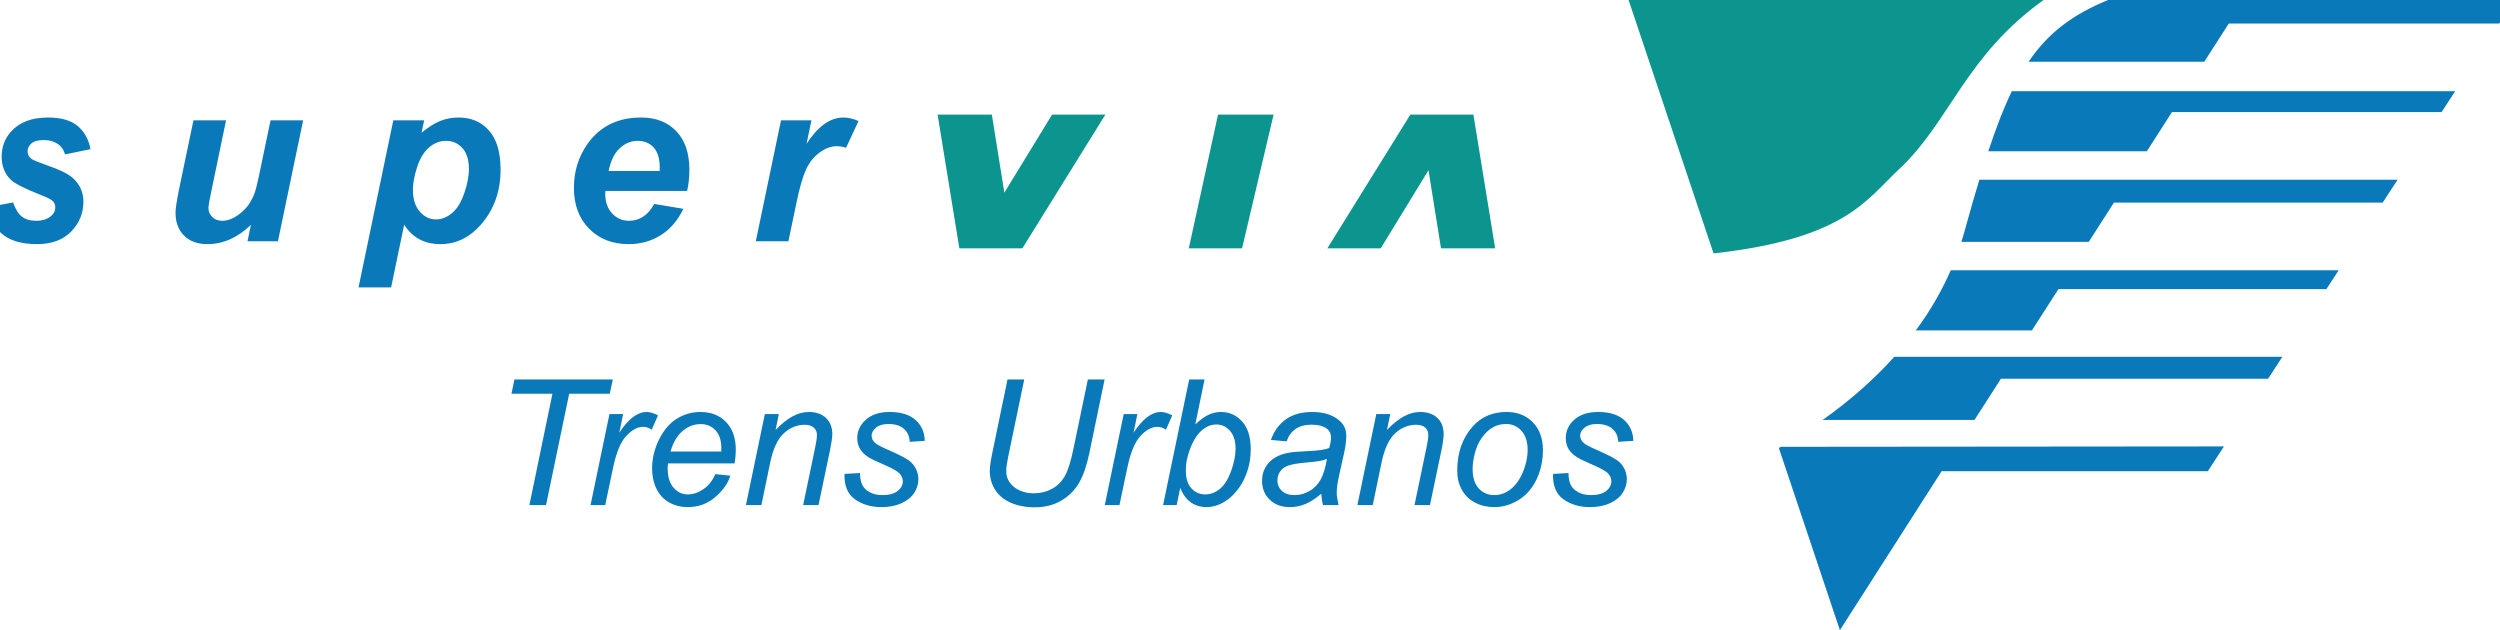
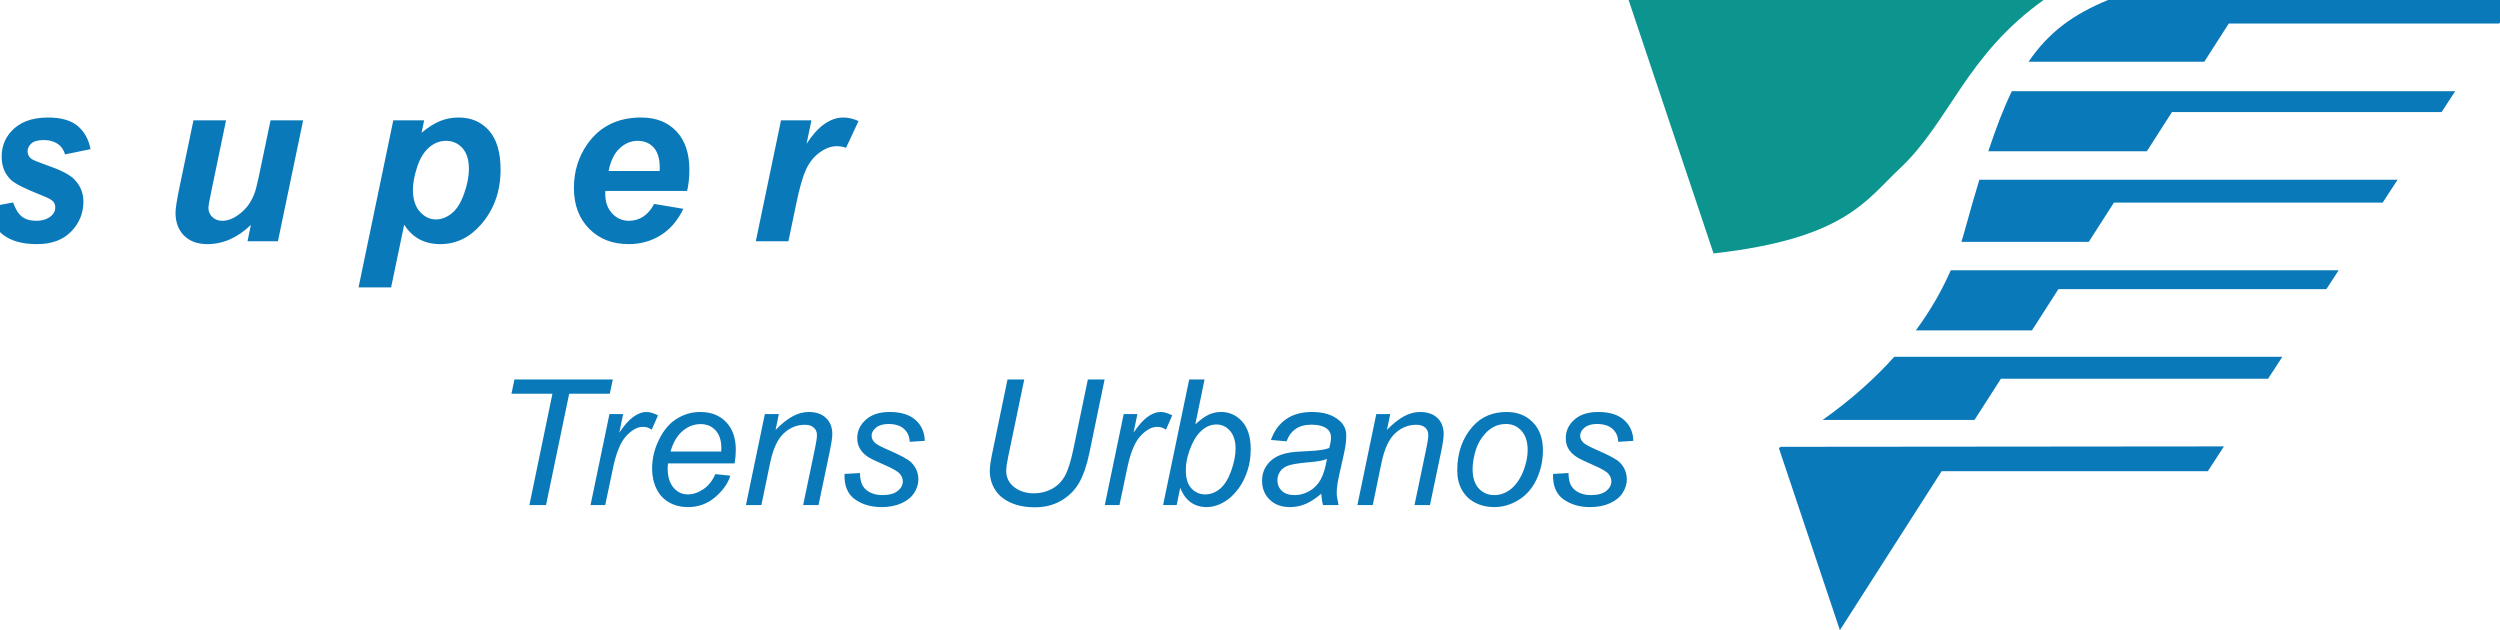
<svg xmlns="http://www.w3.org/2000/svg" width="595pt" height="150pt" viewBox="0 0 595 150" version="1.1">
  <g id="surface1">
    <path style=" stroke:none;fill-rule:evenodd;fill:rgb(4.704%,58.397%,56.055%);fill-opacity:1;" d="M 387.574 -0.09 L 407.824 60.309 C 439.164 56.828 444.203 47.527 452.004 40.246 C 464.094 28.961 467.734 13.246 486.504 -0.09 Z M 387.574 -0.09 " />
    <path style=" stroke:none;fill-rule:evenodd;fill:rgb(3.922%,47.459%,72.852%);fill-opacity:1;" d="M 529.301 106.246 L 423.832 106.34 C 423.676 106.43 423.52 106.531 423.363 106.621 L 437.895 149.98 L 462.105 112.152 L 525.457 112.152 Z M 450.832 84.918 C 446.379 89.883 440.801 94.973 433.793 99.941 L 469.934 99.941 L 476.215 90.145 L 539.801 90.145 L 543.199 84.918 Z M 464.285 64.316 C 462.41 68.609 459.758 73.488 455.965 78.637 L 483.598 78.637 L 489.902 68.816 L 553.676 68.816 L 556.605 64.316 Z M 471.082 42.777 C 469.945 46.547 468.773 50.613 467.543 55.105 C 467.332 55.879 467.09 56.695 466.816 57.566 L 497.121 57.566 L 503.121 48.215 L 567.082 48.215 L 570.621 42.777 Z M 478.816 21.707 C 476.871 25.719 475.062 30.43 473.215 36.004 L 510.949 36.004 L 516.926 26.676 L 581.098 26.676 L 584.332 21.707 Z M 501.926 -0.09 C 493.43 3.391 487.574 7.664 482.801 14.699 L 524.613 14.699 L 530.449 5.605 L 594.809 5.605 L 598.512 -0.09 Z M 501.926 -0.09 " />
    <path style=" stroke:none;fill-rule:evenodd;fill:rgb(3.922%,47.459%,72.852%);fill-opacity:1;" d="M 122.434 90.316 L 121.73 93.715 L 131.48 93.715 L 125.996 120.199 L 129.957 120.199 L 135.465 93.715 L 145.121 93.715 L 145.848 90.316 Z M 239.785 90.316 L 236.41 106.629 C 235.855 109.184 235.566 110.973 235.566 112.02 C 235.566 113.691 235.988 115.199 236.809 116.52 C 237.625 117.836 238.844 118.863 240.488 119.613 C 242.129 120.359 244.078 120.738 246.324 120.738 C 248.703 120.738 250.781 120.195 252.582 119.145 C 254.379 118.09 255.785 116.695 256.801 114.949 C 257.812 113.199 258.637 110.836 259.262 107.848 L 262.895 90.316 L 258.91 90.316 L 255.488 106.77 C 254.879 109.746 254.203 111.902 253.449 113.262 C 252.691 114.621 251.66 115.652 250.355 116.355 C 249.051 117.055 247.625 117.41 246.113 117.41 C 244.207 117.41 242.633 116.91 241.379 115.934 C 240.121 114.953 239.48 113.668 239.48 112.066 C 239.48 111.332 239.637 110.211 239.949 108.691 L 243.77 90.316 Z M 283.027 90.316 L 276.816 120.199 L 280.051 120.199 L 280.895 116.098 C 281.5 117.645 282.344 118.809 283.426 119.566 C 284.504 120.32 285.754 120.691 287.176 120.691 C 288 120.691 288.859 120.539 289.754 120.223 C 290.645 119.902 291.527 119.414 292.379 118.77 C 293.23 118.121 294.039 117.246 294.84 116.168 C 295.637 115.086 296.312 113.75 296.855 112.16 C 297.395 110.566 297.676 108.824 297.676 106.91 C 297.676 104.027 296.98 101.832 295.637 100.324 C 294.289 98.812 292.609 98.051 290.598 98.051 C 289.57 98.051 288.59 98.262 287.645 98.707 C 286.695 99.148 285.641 99.93 284.48 101.004 L 286.684 90.316 Z M 153.91 98.051 C 152.801 98.051 151.711 98.465 150.652 99.27 C 149.59 100.07 148.5 101.301 147.395 102.973 L 148.309 98.543 L 145.051 98.543 L 140.551 120.199 L 144.043 120.199 L 145.871 111.504 C 146.641 107.762 147.707 105.184 149.059 103.746 C 150.41 102.305 151.734 101.59 153.02 101.59 C 153.773 101.59 154.469 101.805 155.105 102.27 L 156.605 98.848 C 155.535 98.316 154.641 98.051 153.91 98.051 Z M 166.684 98.051 C 164.668 98.051 162.789 98.586 161.059 99.668 C 159.328 100.746 157.926 102.414 156.84 104.637 C 155.75 106.859 155.199 109.137 155.199 111.504 C 155.199 113.312 155.555 114.941 156.254 116.355 C 156.949 117.77 157.945 118.848 159.277 119.59 C 160.605 120.328 162.086 120.691 163.684 120.691 C 166.238 120.691 168.422 119.879 170.27 118.277 C 172.113 116.672 173.293 114.996 173.809 113.215 L 170.246 112.84 C 169.57 114.402 168.625 115.594 167.406 116.426 C 166.191 117.254 164.938 117.668 163.684 117.668 C 162.344 117.668 161.234 117.141 160.309 116.074 C 159.379 115.004 158.902 113.457 158.902 111.434 C 158.902 111.094 158.941 110.707 158.996 110.285 L 174.84 110.285 C 175.027 109.168 175.121 108.086 175.121 107.027 C 175.121 104.254 174.355 102.066 172.824 100.465 C 171.289 98.859 169.25 98.051 166.684 98.051 Z M 192.488 98.051 C 191.176 98.051 189.898 98.402 188.645 99.082 C 187.387 99.762 186.035 100.832 184.59 102.316 L 185.363 98.543 L 182.035 98.543 L 177.535 120.199 L 181.215 120.199 L 183.301 110.121 C 183.988 106.816 185.066 104.496 186.535 103.137 C 188 101.777 189.672 101.098 191.551 101.098 C 192.48 101.098 193.188 101.328 193.684 101.777 C 194.176 102.227 194.434 102.789 194.434 103.512 C 194.434 104.148 194.293 105.156 194.012 106.488 L 191.152 120.199 L 194.809 120.199 L 197.551 107.098 C 197.902 105.371 198.09 104.102 198.09 103.301 C 198.09 101.707 197.582 100.43 196.59 99.48 C 195.594 98.527 194.23 98.051 192.488 98.051 Z M 211.73 98.051 C 209.297 98.051 207.41 98.676 206.059 99.902 C 204.707 101.125 204.02 102.57 204.02 104.285 C 204.02 105.262 204.262 106.129 204.723 106.887 C 205.18 107.641 205.855 108.297 206.762 108.855 C 207.301 109.195 208.547 109.801 210.484 110.637 C 212.426 111.473 213.641 112.172 214.141 112.746 C 214.629 113.316 214.867 113.91 214.867 114.551 C 214.867 115.434 214.461 116.195 213.652 116.848 C 212.84 117.5 211.617 117.832 209.996 117.832 C 208.832 117.832 207.82 117.602 206.949 117.129 C 206.074 116.652 205.492 116.023 205.164 115.277 C 204.84 114.527 204.676 113.641 204.676 112.582 L 200.996 112.793 C 200.898 115.578 201.734 117.602 203.477 118.84 C 205.223 120.074 207.344 120.691 209.832 120.691 C 211.656 120.691 213.242 120.371 214.59 119.754 C 215.934 119.133 216.934 118.324 217.59 117.293 C 218.242 116.258 218.574 115.203 218.574 114.129 C 218.574 112.512 217.977 111.133 216.816 110.004 C 216.086 109.297 214.305 108.344 211.496 107.121 C 209.805 106.387 208.758 105.832 208.355 105.48 C 207.746 104.965 207.441 104.355 207.441 103.676 C 207.441 102.996 207.793 102.359 208.496 101.777 C 209.199 101.191 210.199 100.91 211.473 100.91 C 213.055 100.91 214.262 101.297 215.129 102.059 C 215.992 102.82 216.457 103.848 216.512 105.152 L 220.098 104.918 C 220.043 102.863 219.305 101.207 217.895 99.949 C 216.48 98.691 214.434 98.051 211.73 98.051 Z M 276.301 98.051 C 275.191 98.051 274.102 98.465 273.043 99.27 C 271.98 100.07 270.891 101.301 269.785 102.973 L 270.699 98.543 L 267.441 98.543 L 262.941 120.199 L 266.434 120.199 L 268.262 111.504 C 269.031 107.762 270.098 105.184 271.449 103.746 C 272.801 102.305 274.125 101.59 275.41 101.59 C 276.164 101.59 276.859 101.805 277.496 102.27 L 278.996 98.848 C 277.926 98.316 277.027 98.051 276.301 98.051 Z M 312.301 98.051 C 309.797 98.051 307.73 98.617 306.09 99.762 C 304.445 100.902 303.234 102.559 302.48 104.707 L 306.207 105.035 C 306.652 103.77 307.359 102.789 308.34 102.105 C 309.316 101.418 310.57 101.074 312.113 101.074 C 313.746 101.074 315.012 101.402 315.863 102.082 C 316.484 102.57 316.777 103.262 316.777 104.121 C 316.777 104.785 316.637 105.621 316.355 106.629 C 315.352 107.023 313.715 107.258 311.41 107.355 C 309.105 107.449 307.523 107.59 306.699 107.754 C 305.387 107.996 304.297 108.383 303.395 108.949 C 302.488 109.512 301.738 110.266 301.191 111.199 C 300.641 112.129 300.371 113.199 300.371 114.41 C 300.371 116.246 300.98 117.758 302.199 118.934 C 303.414 120.109 305.016 120.691 307.004 120.691 C 308.34 120.691 309.602 120.426 310.777 119.918 C 311.953 119.406 313.184 118.605 314.457 117.504 C 314.535 118.59 314.676 119.492 314.879 120.199 L 318.582 120.199 C 318.281 118.918 318.137 117.949 318.137 117.27 C 318.137 116.195 318.344 114.785 318.723 113.074 L 319.918 107.707 C 320.254 106.184 320.41 104.828 320.41 103.676 C 320.41 102.152 319.816 100.922 318.629 99.973 C 317.074 98.691 314.961 98.051 312.301 98.051 Z M 337.988 98.051 C 336.676 98.051 335.398 98.402 334.145 99.082 C 332.887 99.762 331.535 100.832 330.09 102.316 L 330.887 98.543 L 327.559 98.543 L 323.059 120.199 L 326.715 120.199 L 328.801 110.121 C 329.488 106.816 330.566 104.496 332.035 103.137 C 333.5 101.777 335.195 101.098 337.074 101.098 C 338.004 101.098 338.711 101.328 339.207 101.777 C 339.699 102.227 339.934 102.789 339.934 103.512 C 339.934 104.148 339.793 105.156 339.512 106.488 L 336.652 120.199 L 340.332 120.199 L 343.074 107.098 C 343.426 105.371 343.59 104.102 343.59 103.301 C 343.59 101.711 343.105 100.43 342.113 99.48 C 341.117 98.527 339.73 98.051 337.988 98.051 Z M 358.566 98.051 C 355.254 98.051 352.566 99.188 350.527 101.473 C 348.051 104.246 346.824 107.742 346.824 111.973 C 346.824 113.699 347.176 115.223 347.902 116.543 C 348.625 117.859 349.668 118.891 351.043 119.613 C 352.414 120.332 353.934 120.691 355.613 120.691 C 357.652 120.691 359.602 120.121 361.449 118.98 C 363.293 117.836 364.711 116.199 365.715 114.059 C 366.715 111.914 367.215 109.609 367.215 107.121 C 367.215 104.348 366.41 102.141 364.824 100.512 C 363.234 98.879 361.16 98.051 358.566 98.051 Z M 380.363 98.051 C 377.93 98.051 376.02 98.676 374.668 99.902 C 373.312 101.125 372.652 102.57 372.652 104.285 C 372.652 105.262 372.871 106.129 373.332 106.887 C 373.789 107.641 374.488 108.297 375.395 108.855 C 375.934 109.195 377.156 109.801 379.098 110.637 C 381.035 111.473 382.277 112.172 382.777 112.746 C 383.262 113.316 383.504 113.91 383.504 114.551 C 383.504 115.434 383.094 116.195 382.285 116.848 C 381.473 117.5 380.25 117.832 378.629 117.832 C 377.465 117.832 376.453 117.602 375.582 117.129 C 374.707 116.652 374.102 116.023 373.777 115.277 C 373.449 114.527 373.309 113.641 373.309 112.582 L 369.629 112.793 C 369.531 115.578 370.367 117.602 372.109 118.84 C 373.855 120.074 375.953 120.691 378.438 120.691 C 380.266 120.691 381.852 120.371 383.199 119.754 C 384.543 119.133 385.543 118.324 386.195 117.293 C 386.852 116.258 387.184 115.203 387.184 114.129 C 387.184 112.512 386.609 111.133 385.449 110.004 C 384.719 109.297 382.938 108.344 380.129 107.121 C 378.438 106.387 377.391 105.832 376.988 105.48 C 376.379 104.965 376.074 104.355 376.074 103.676 C 376.074 102.996 376.426 102.359 377.129 101.777 C 377.832 101.191 378.809 100.91 380.082 100.91 C 381.66 100.91 382.895 101.297 383.762 102.059 C 384.625 102.82 385.09 103.848 385.145 105.152 L 388.73 104.918 C 388.676 102.863 387.938 101.207 386.527 99.949 C 385.113 98.691 383.066 98.051 380.363 98.051 Z M 358.426 100.91 C 359.91 100.91 361.125 101.445 362.105 102.527 C 363.082 103.605 363.582 105.137 363.582 107.098 C 363.582 108.332 363.367 109.617 362.949 110.965 C 362.664 111.93 362.289 112.824 361.824 113.66 C 361.355 114.496 360.797 115.254 360.137 115.91 C 359.473 116.562 358.75 117.043 357.98 117.363 C 357.207 117.68 356.441 117.832 355.66 117.832 C 354.156 117.832 352.93 117.312 351.957 116.262 C 350.98 115.207 350.48 113.66 350.48 111.621 C 350.48 110.52 350.66 109.254 351.02 107.848 C 351.375 106.438 351.941 105.203 352.707 104.145 C 353.469 103.082 354.312 102.281 355.262 101.73 C 356.207 101.18 357.273 100.91 358.426 100.91 Z M 166.754 100.934 C 168.199 100.934 169.371 101.422 170.293 102.41 C 171.211 103.395 171.676 104.801 171.676 106.652 C 171.676 106.812 171.664 107.09 171.652 107.473 L 159.582 107.473 C 160.215 105.281 161.172 103.66 162.465 102.574 C 163.754 101.484 165.184 100.934 166.754 100.934 Z M 289.52 101.027 C 290.801 101.027 291.879 101.543 292.754 102.551 C 293.625 103.555 294.066 104.969 294.066 106.793 C 294.066 108.41 293.699 110.172 293.012 112.09 C 292.32 114.004 291.461 115.402 290.387 116.309 C 289.309 117.211 288.129 117.668 286.848 117.668 C 285.535 117.668 284.422 117.18 283.543 116.215 C 282.664 115.25 282.23 113.844 282.23 111.996 L 282.254 111.316 C 282.254 110.242 282.52 108.898 283.074 107.309 C 283.816 105.172 284.754 103.598 285.863 102.574 C 286.969 101.547 288.191 101.027 289.52 101.027 Z M 315.816 109.23 C 315.449 111.363 314.941 113.02 314.293 114.176 C 313.641 115.332 312.766 116.223 311.645 116.871 C 310.52 117.516 309.344 117.832 308.129 117.832 C 306.816 117.832 305.812 117.512 305.105 116.848 C 304.395 116.18 304.027 115.324 304.027 114.293 C 304.027 113.516 304.258 112.797 304.707 112.16 C 305.152 111.52 305.82 111.066 306.699 110.777 C 307.578 110.484 309.062 110.238 311.199 110.051 C 312.578 109.926 313.562 109.805 314.152 109.699 C 314.738 109.59 315.301 109.434 315.816 109.23 Z M 315.816 109.23 " />
-     <path style=" stroke:none;fill-rule:evenodd;fill:rgb(4.704%,58.397%,56.055%);fill-opacity:1;" d="M 223.145 27.27 L 228.324 59.098 L 243.324 59.098 L 263.082 27.27 L 250.402 27.27 L 239.035 45.855 L 236.059 27.27 Z M 289.895 27.27 L 282.934 59.098 L 295.613 59.098 L 303.113 27.27 Z M 335.668 27.27 L 315.91 59.098 L 328.613 59.098 L 339.98 40.512 L 342.957 59.098 L 355.848 59.098 L 350.668 27.27 Z M 335.668 27.27 " />
    <path style=" stroke:none;fill-rule:evenodd;fill:rgb(3.922%,47.459%,72.852%);fill-opacity:1;" d="M -3.234 49.375 L 3.113 48.184 C 3.676 49.773 4.375 50.898 5.215 51.559 C 6.051 52.215 7.191 52.547 8.637 52.547 C 10.129 52.547 11.324 52.148 12.223 51.352 C 12.848 50.812 13.16 50.152 13.16 49.375 C 13.16 48.852 13 48.383 12.68 47.965 C 12.344 47.57 11.441 47.082 9.965 46.504 C 6.004 44.949 3.555 43.719 2.609 42.816 C 1.133 41.406 0.395 39.566 0.395 37.289 C 0.395 35.012 1.109 33.051 2.543 31.41 C 4.535 29.113 7.496 27.969 11.426 27.969 C 14.547 27.969 16.906 28.645 18.504 30 C 20.102 31.355 21.113 33.188 21.543 35.5 L 15.488 36.746 C 15.168 35.699 14.652 34.914 13.938 34.391 C 12.961 33.684 11.789 33.332 10.422 33.332 C 9.051 33.332 8.062 33.605 7.461 34.145 C 6.863 34.688 6.562 35.312 6.562 36.016 C 6.562 36.738 6.863 37.336 7.473 37.805 C 7.855 38.094 9.082 38.598 11.152 39.32 C 14.348 40.426 16.488 41.508 17.566 42.574 C 19.09 44.074 19.852 45.879 19.852 47.992 C 19.852 50.723 18.883 53.09 16.953 55.094 C 15.02 57.098 12.293 58.102 8.777 58.102 C 5.273 58.102 2.566 57.34 0.656 55.812 C -1.254 54.285 -2.551 52.141 -3.234 49.375 Z M 185.879 28.645 L 193.121 28.645 L 191.957 34.227 C 194.66 30.055 197.586 27.969 200.738 27.969 C 201.855 27.969 203.055 28.246 204.332 28.809 L 201.359 35.176 C 200.66 34.922 199.91 34.797 199.117 34.797 C 197.785 34.797 196.43 35.301 195.051 36.312 C 193.672 37.324 192.598 38.676 191.824 40.363 C 191.047 42.055 190.281 44.734 189.527 48.398 L 187.637 57.426 L 179.879 57.426 Z M 163.531 45.445 L 144.074 45.445 C 144.059 45.754 144.051 45.988 144.051 46.152 C 144.051 48.066 144.594 49.609 145.684 50.785 C 146.773 51.961 148.102 52.547 149.668 52.547 C 152.246 52.547 154.254 51.211 155.695 48.535 L 162.641 49.699 C 161.289 52.5 159.48 54.602 157.223 56 C 154.961 57.402 152.426 58.102 149.617 58.102 C 145.762 58.102 142.625 56.879 140.211 54.43 C 137.797 51.98 136.59 48.742 136.59 44.715 C 136.59 40.777 137.68 37.27 139.859 34.199 C 142.832 30.043 147.074 27.969 152.586 27.969 C 156.102 27.969 158.895 29.055 160.965 31.23 C 163.035 33.41 164.07 36.457 164.07 40.379 C 164.07 42.258 163.891 43.945 163.531 45.445 Z M 156.992 40.703 C 157.012 40.359 157.02 40.098 157.02 39.918 C 157.02 37.785 156.543 36.188 155.586 35.121 C 154.633 34.055 153.352 33.523 151.75 33.523 C 150.148 33.523 148.711 34.129 147.441 35.34 C 146.172 36.547 145.309 38.336 144.859 40.703 Z M 93.602 28.645 L 100.949 28.645 L 100.328 31.598 C 101.895 30.297 103.363 29.367 104.734 28.809 C 106.102 28.246 107.57 27.969 109.137 27.969 C 112.145 27.969 114.562 29.004 116.391 31.082 C 118.223 33.16 119.137 36.258 119.137 40.379 C 119.137 45.562 117.559 49.945 114.406 53.523 C 111.703 56.574 108.508 58.102 104.812 58.102 C 101.012 58.102 98.141 56.559 96.195 53.469 L 93.086 68.398 L 85.332 68.398 Z M 98.273 45.148 C 98.273 47.387 98.82 49.129 99.91 50.363 C 101 51.602 102.281 52.223 103.762 52.223 C 105.039 52.223 106.273 51.754 107.461 50.824 C 108.652 49.895 109.637 48.352 110.422 46.191 C 111.203 44.031 111.598 42.031 111.598 40.188 C 111.598 38.039 111.082 36.391 110.055 35.242 C 109.031 34.098 107.723 33.523 106.137 33.523 C 104.66 33.523 103.316 34.051 102.098 35.109 C 100.883 36.164 99.941 37.719 99.273 39.77 C 98.609 41.82 98.273 43.613 98.273 45.148 Z M 46.043 28.645 L 53.797 28.645 L 50.258 45.691 C 49.824 47.73 49.609 49.004 49.609 49.512 C 49.609 50.344 49.914 51.055 50.527 51.652 C 51.141 52.25 51.926 52.547 52.879 52.547 C 53.562 52.547 54.238 52.414 54.906 52.152 C 55.57 51.891 56.258 51.492 56.961 50.961 C 57.66 50.43 58.293 49.82 58.852 49.133 C 59.41 48.445 59.93 47.543 60.418 46.422 C 60.762 45.59 61.129 44.234 61.527 42.355 L 64.391 28.645 L 72.145 28.645 L 66.145 57.426 L 58.906 57.426 L 59.715 53.523 C 56.543 56.574 53.094 58.102 49.367 58.102 C 47.008 58.102 45.152 57.426 43.801 56.07 C 42.449 54.715 41.773 52.898 41.773 50.621 C 41.773 49.629 42.078 47.652 42.691 44.688 Z M 46.043 28.645 " />
  </g>
</svg>